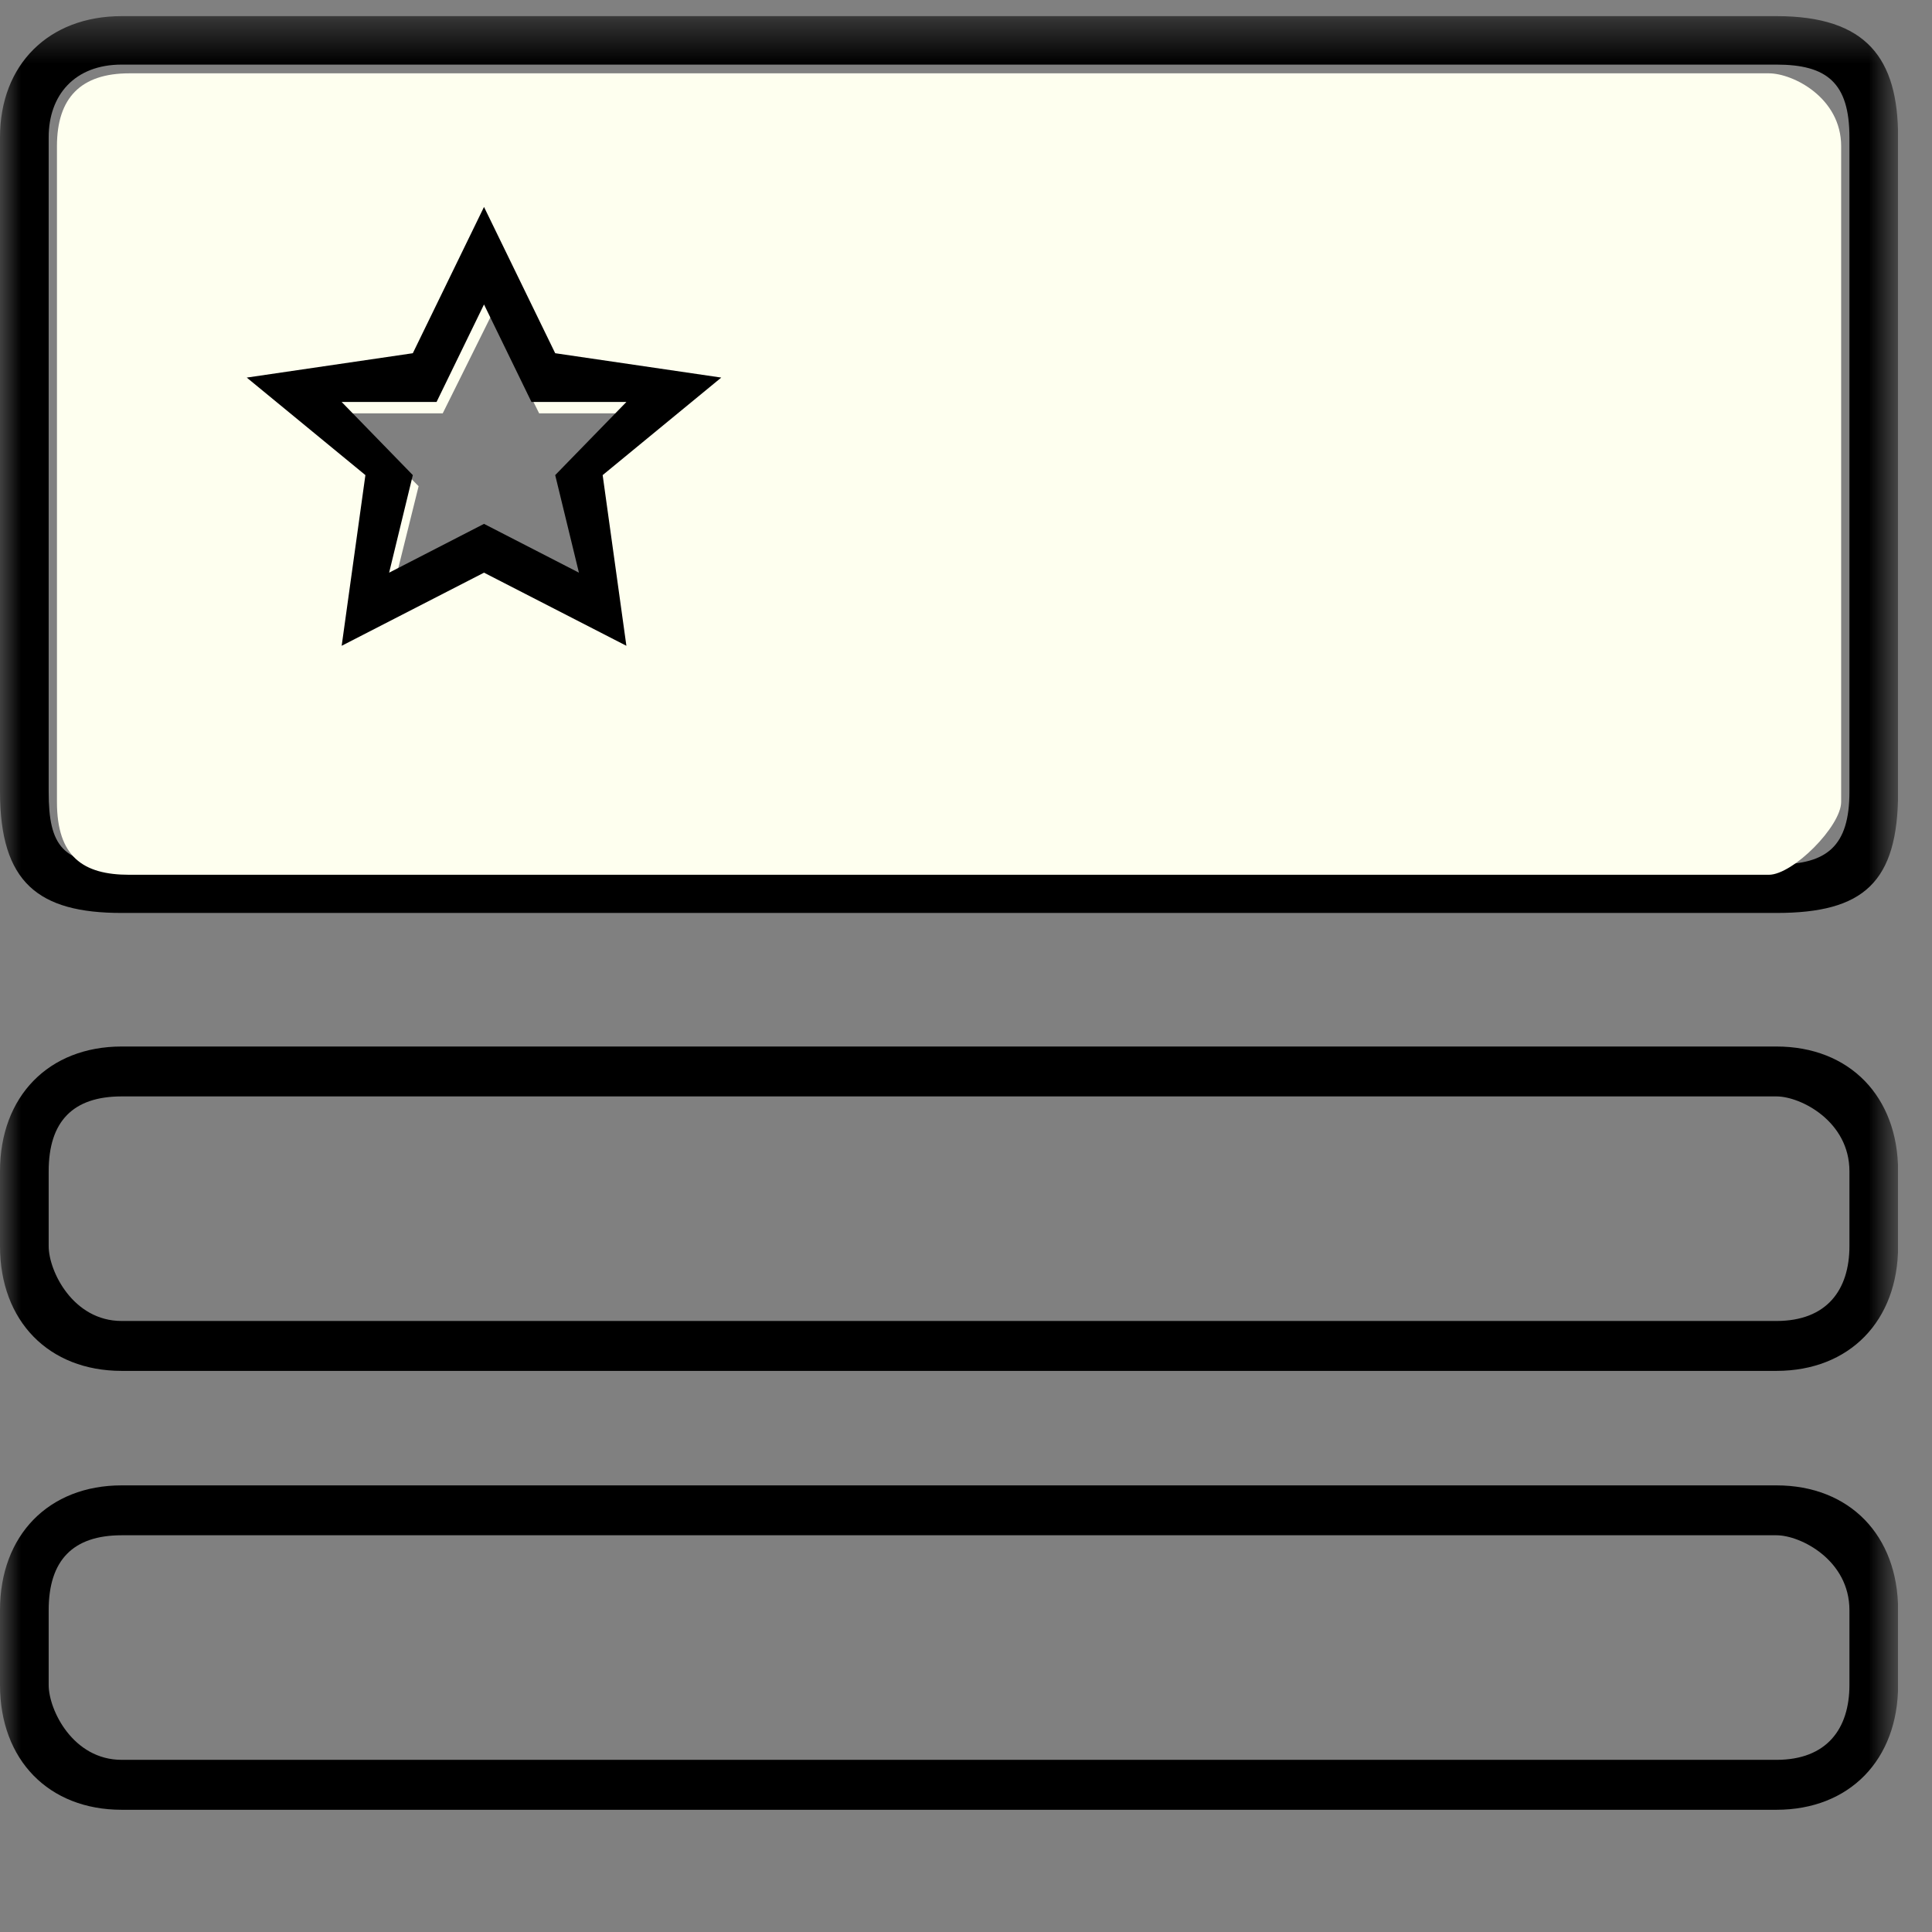
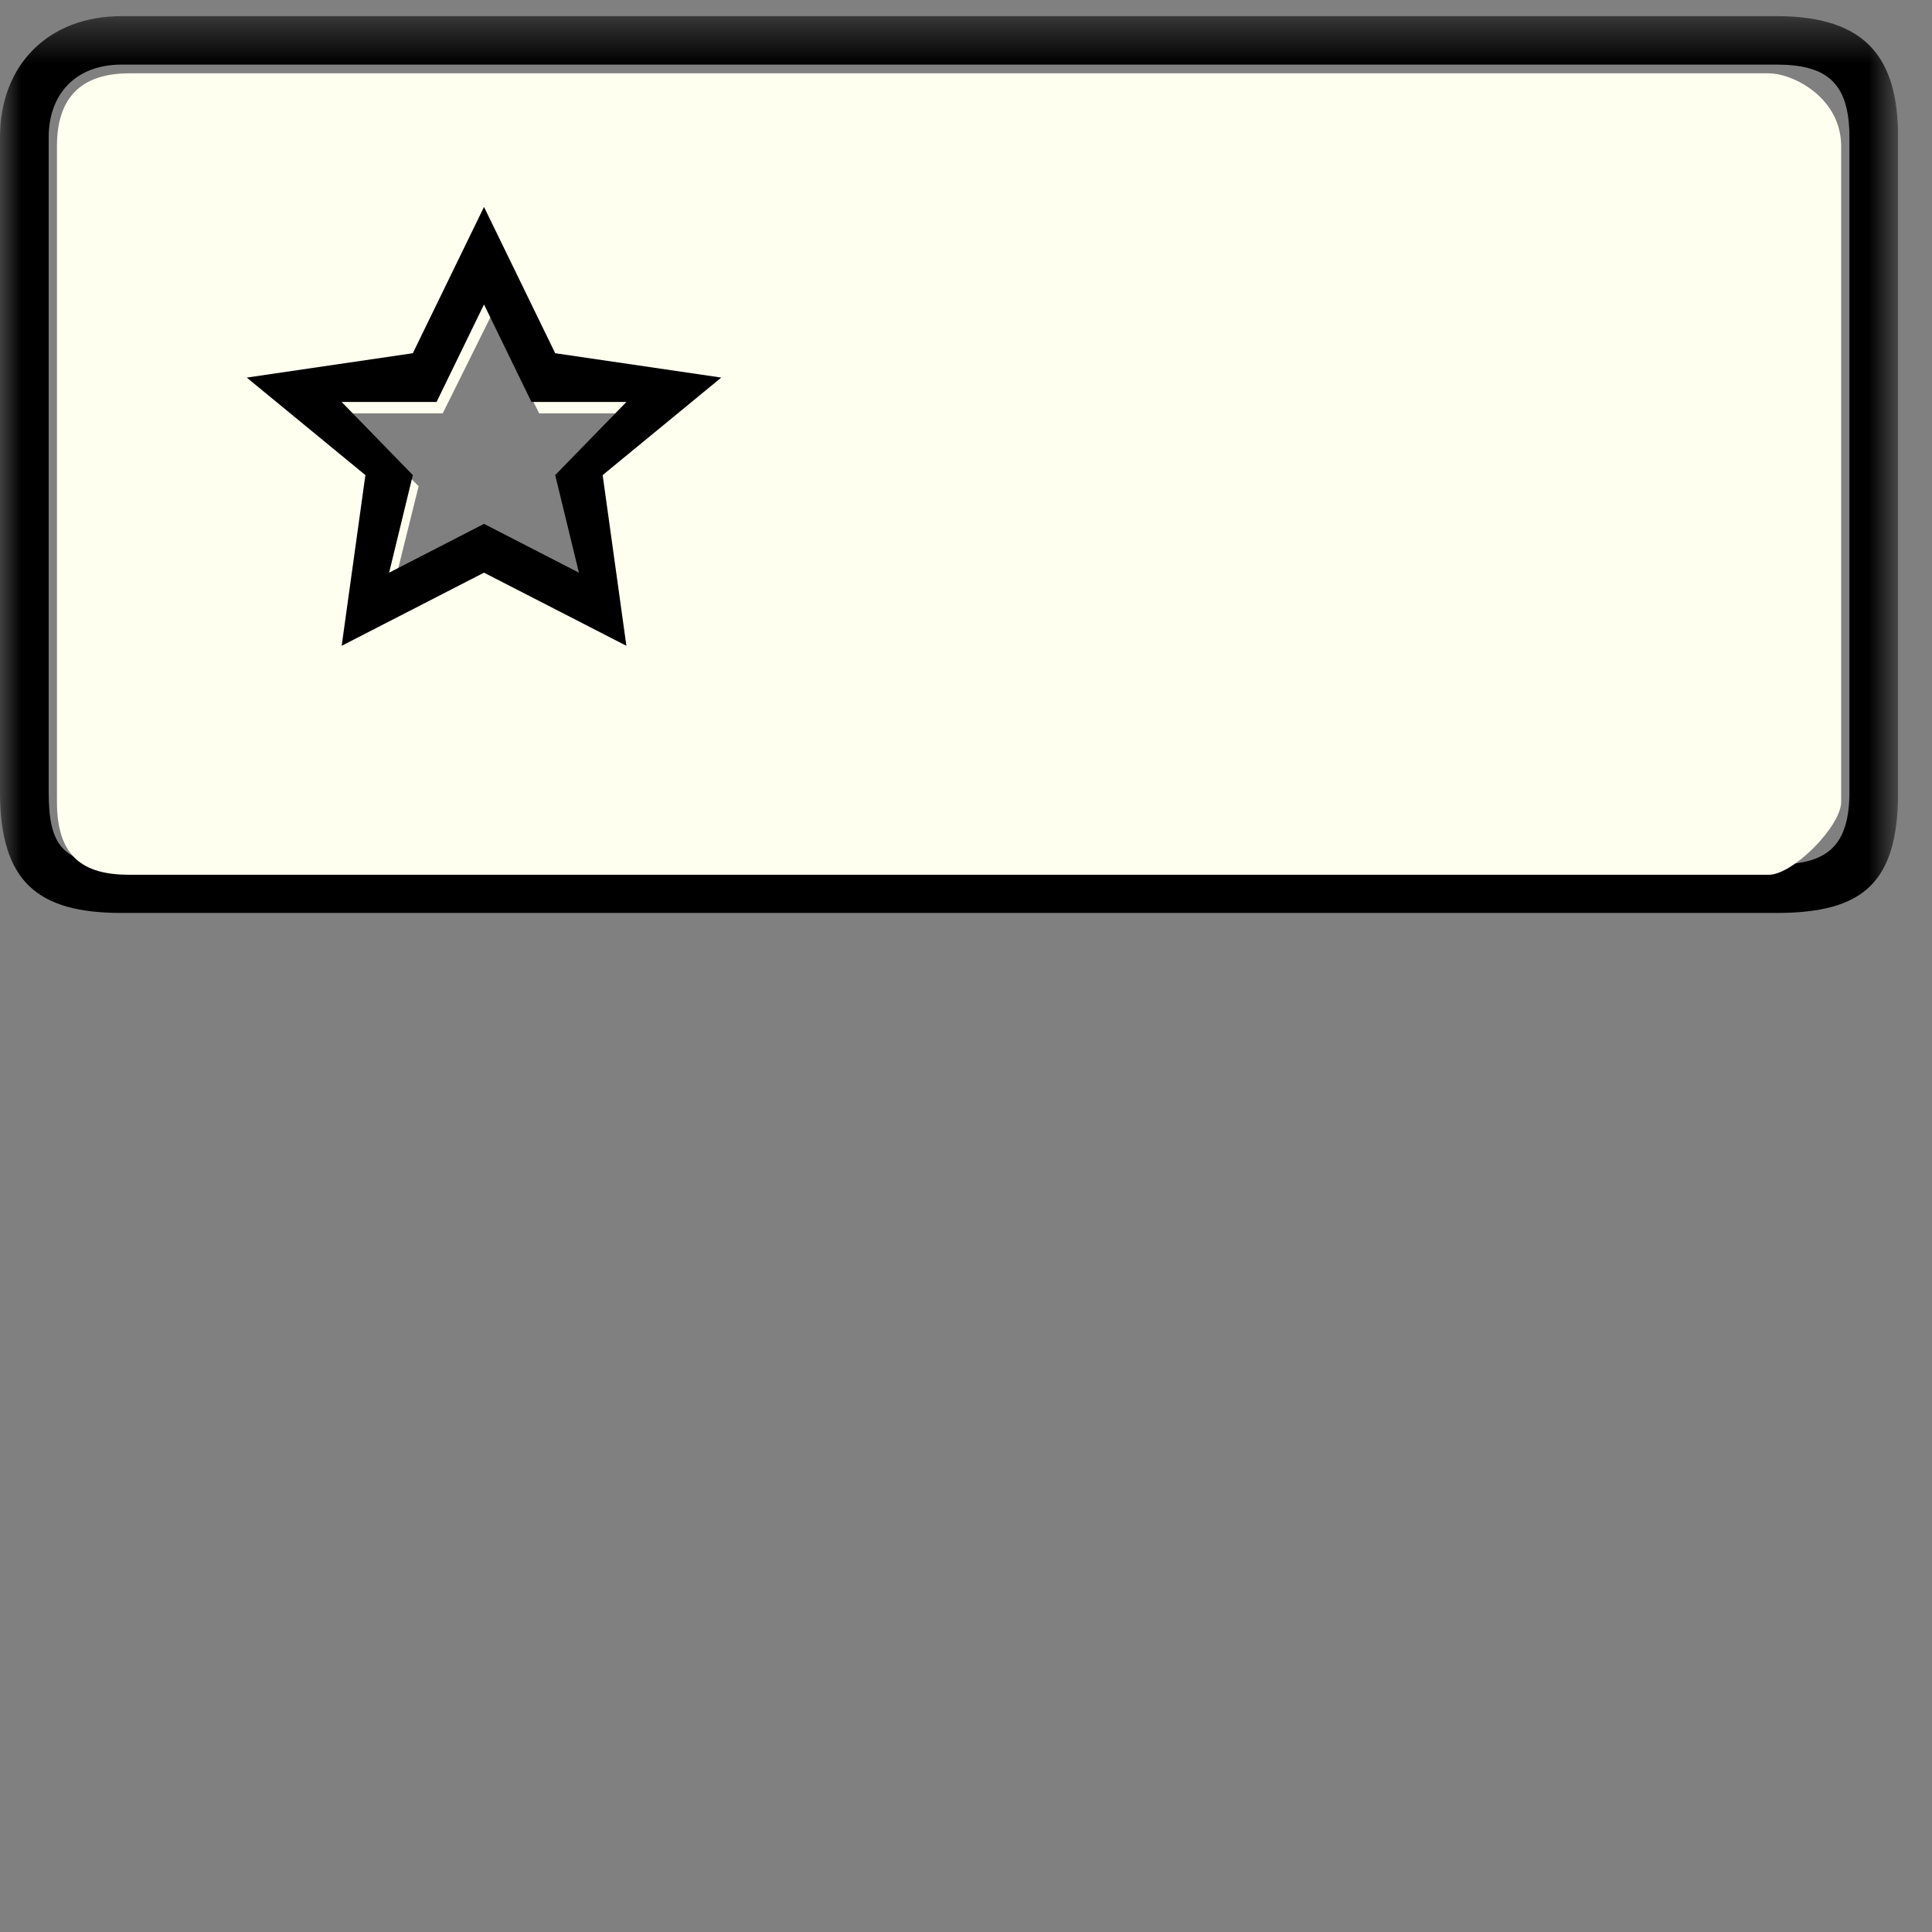
<svg xmlns="http://www.w3.org/2000/svg" width="46" height="46" viewBox="0 0 46 46" fill="none">
  <rect x="0" y="0" width="46" height="46" fill="#808080" stroke="none" />
  <g clip-path="url(#clip0_4_899)">
    <mask id="mask0_4_899" style="mask-type:luminance" maskUnits="userSpaceOnUse" x="0" y="0" width="46" height="46">
      <path d="M45.193 0.384H0V45.816H45.193V0.384Z" fill="white" />
    </mask>
    <g mask="url(#mask0_4_899)">
      <path d="M2.897 0.384H42.296C44.447 0.384 45.193 1.393 45.193 3.269V18.851C45.193 21.015 44.367 21.737 42.296 21.737H2.897C0.913 21.737 -1.74342e-10 21.015 0 18.851V3.269C2.41743e-06 1.538 1.159 0.384 2.897 0.384ZM2.897 1.538C1.782 1.538 1.159 2.259 1.159 3.269V18.851C1.159 20.15 1.492 20.582 2.897 20.582H42.296C43.498 20.582 44.034 20.15 44.034 18.851V3.269C44.034 1.971 43.498 1.538 42.296 1.538H2.897Z" fill="black" />
      <path d="M3.078 1.746H42.115C42.689 1.746 43.837 2.325 43.837 3.481V19.093C43.837 19.672 42.689 20.828 42.115 20.828H3.078C1.973 20.828 1.356 20.394 1.356 19.093V3.481C1.356 2.325 1.93 1.746 3.078 1.746ZM11.689 12.733L13.985 13.889L13.411 11.576L15.133 9.842H12.837L11.689 7.529L10.541 9.842H8.245L9.967 11.576L9.393 13.889L11.689 12.733Z" fill="#FEFFEF" />
      <path d="M11.524 13.635L8.135 15.376L8.7 11.312L5.875 8.99L9.829 8.41L11.524 4.927L13.219 8.41L17.173 8.99L14.349 11.312L14.914 15.376L11.524 13.635ZM11.524 12.473L13.784 13.635L13.219 11.312L14.914 9.571H12.654L11.524 7.249L10.394 9.571H8.135L9.829 11.312L9.265 13.635L11.524 12.473Z" fill="black" />
-       <path d="M2.897 24.917H42.296C44.034 24.917 45.193 26.105 45.193 27.887V29.67C45.193 31.452 44.034 32.64 42.296 32.64H2.897C1.159 32.64 -1.21422e-10 31.452 0 29.67V27.887C-8.97905e-07 26.105 1.159 24.917 2.897 24.917ZM2.897 26.105C1.738 26.105 1.159 26.699 1.159 27.887V29.67C1.159 30.264 1.738 31.452 2.897 31.452H42.296C43.498 31.452 44.034 30.709 44.034 29.67V27.887C44.034 26.699 42.875 26.105 42.296 26.105H2.897Z" fill="black" />
-       <path d="M2.897 35.366H42.296C44.034 35.366 45.193 36.554 45.193 38.337V40.119C45.193 41.901 44.034 43.09 42.296 43.09H2.897C1.159 43.09 -1.21422e-10 41.901 0 40.119V38.337C-8.97905e-07 36.554 1.159 35.366 2.897 35.366ZM2.897 36.554C1.738 36.554 1.159 37.148 1.159 38.337V40.119C1.159 40.713 1.738 41.901 2.897 41.901H42.296C43.498 41.901 44.034 41.159 44.034 40.119V38.337C44.034 37.148 42.875 36.554 42.296 36.554H2.897Z" fill="black" />
    </g>
  </g>
  <defs>
    <clipPath id="clip0_4_899">
      <rect width="45.193" height="46" fill="white" />
    </clipPath>
  </defs>
</svg>